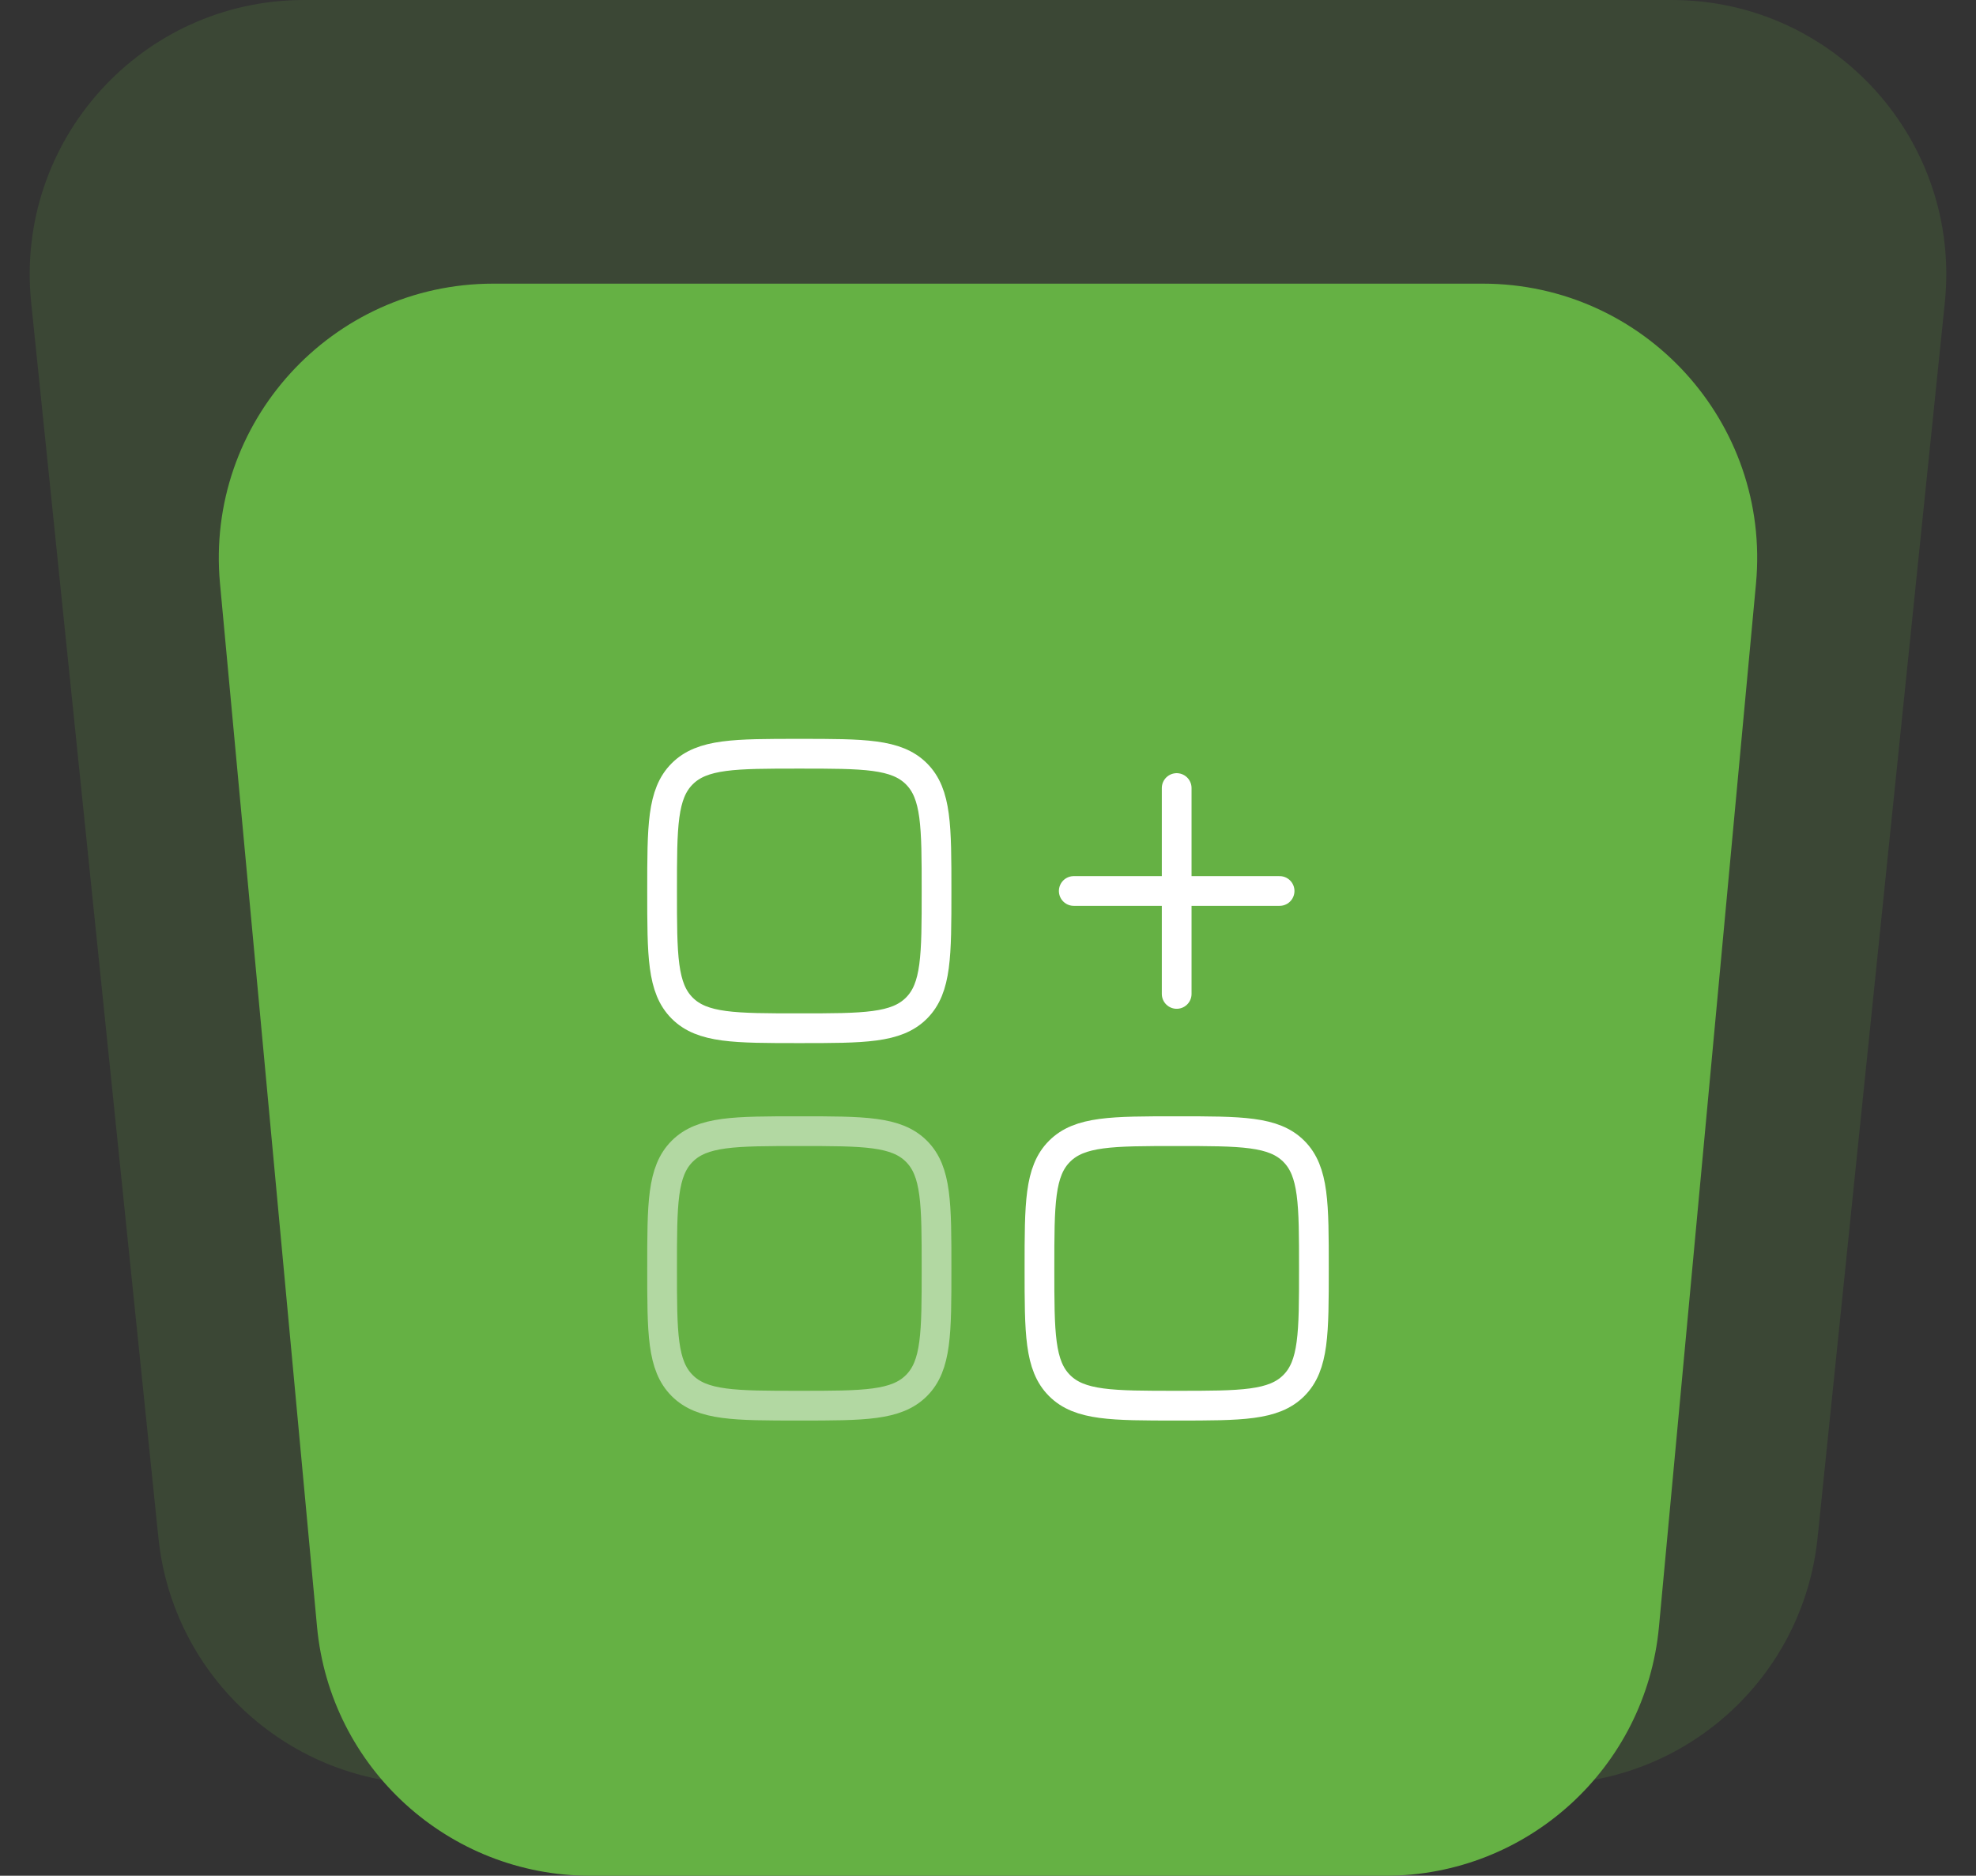
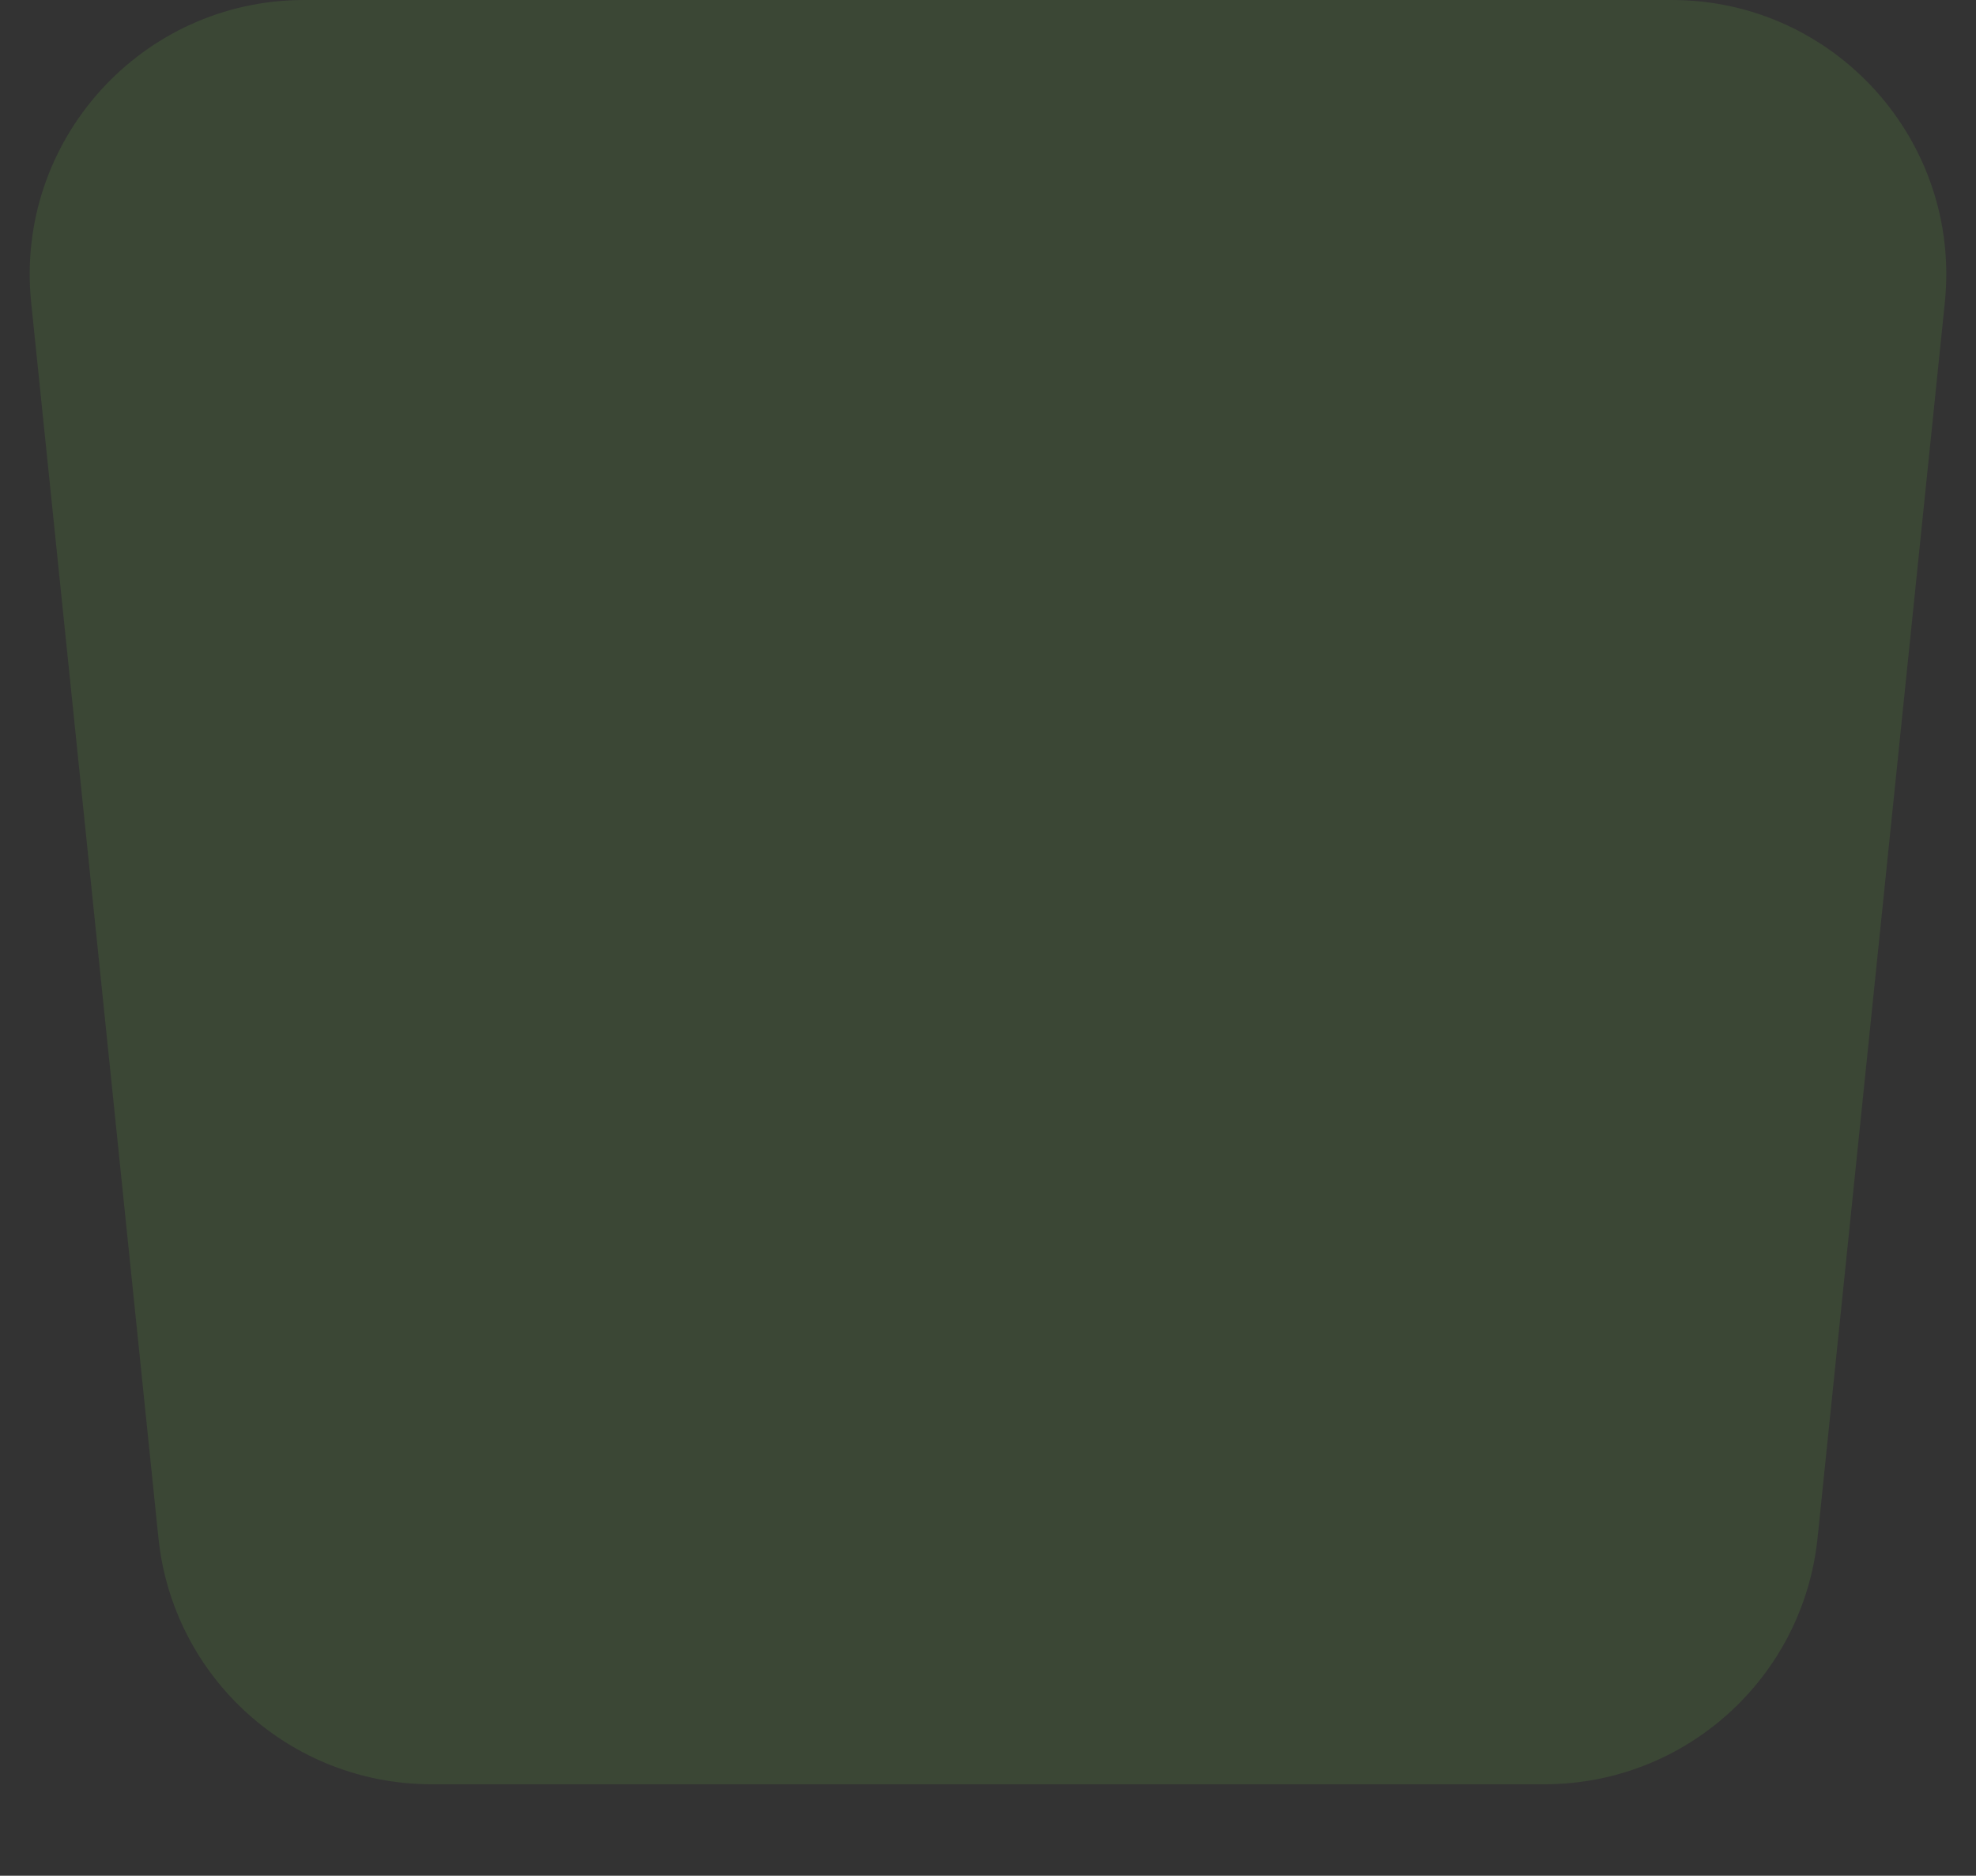
<svg xmlns="http://www.w3.org/2000/svg" width="432" height="410" viewBox="0 0 432 410" fill="none">
  <rect x="0" y="0" width="432" height="410" fill="#333333" stroke="none" />
  <path d="M6.816 66.15C3.17 30.768 30.931 0 66.5 0H365.5C401.069 0 428.83 30.768 425.184 66.15L397.363 336.15C394.21 366.744 368.435 390 337.679 390H94.321C63.565 390 37.79 366.744 34.637 336.15L6.816 66.15Z" fill="#65B144" fill-opacity="0.16" />
-   <path d="M48.098 127.557C44.826 92.377 72.508 62 107.84 62H324.16C359.492 62 387.174 92.377 383.902 127.557L362.692 355.557C359.822 386.408 333.934 410 302.95 410H129.05C98.066 410 72.177 386.408 69.308 355.557L48.098 127.557Z" fill="#65B144" />
-   <path d="M234.75 194.75H257.25M257.25 194.75H279.75M257.25 194.75V217.25M257.25 194.75V172.25" stroke="white" stroke-width="6.5" stroke-linecap="round" />
-   <path d="M144.75 194.75C144.75 180.608 144.75 173.537 149.143 169.143C153.537 164.75 160.608 164.75 174.75 164.75C188.892 164.75 195.963 164.75 200.357 169.143C204.75 173.537 204.75 180.608 204.75 194.75C204.75 208.892 204.75 215.963 200.357 220.357C195.963 224.75 188.892 224.75 174.75 224.75C160.608 224.75 153.537 224.75 149.143 220.357C144.75 215.963 144.75 208.892 144.75 194.75Z" stroke="white" stroke-width="6.5" />
-   <path d="M227.25 277.25C227.25 263.108 227.25 256.037 231.643 251.643C236.037 247.25 243.108 247.25 257.25 247.25C271.392 247.25 278.463 247.25 282.857 251.643C287.25 256.037 287.25 263.108 287.25 277.25C287.25 291.392 287.25 298.463 282.857 302.857C278.463 307.25 271.392 307.25 257.25 307.25C243.108 307.25 236.037 307.25 231.643 302.857C227.25 298.463 227.25 291.392 227.25 277.25Z" stroke="white" stroke-width="6.5" />
-   <path opacity="0.5" d="M144.75 277.25C144.75 263.108 144.75 256.037 149.143 251.643C153.537 247.25 160.608 247.25 174.75 247.25C188.892 247.25 195.963 247.25 200.357 251.643C204.75 256.037 204.75 263.108 204.75 277.25C204.75 291.392 204.75 298.463 200.357 302.857C195.963 307.25 188.892 307.25 174.75 307.25C160.608 307.25 153.537 307.25 149.143 302.857C144.75 298.463 144.75 291.392 144.75 277.25Z" stroke="white" stroke-width="6.5" />
</svg>